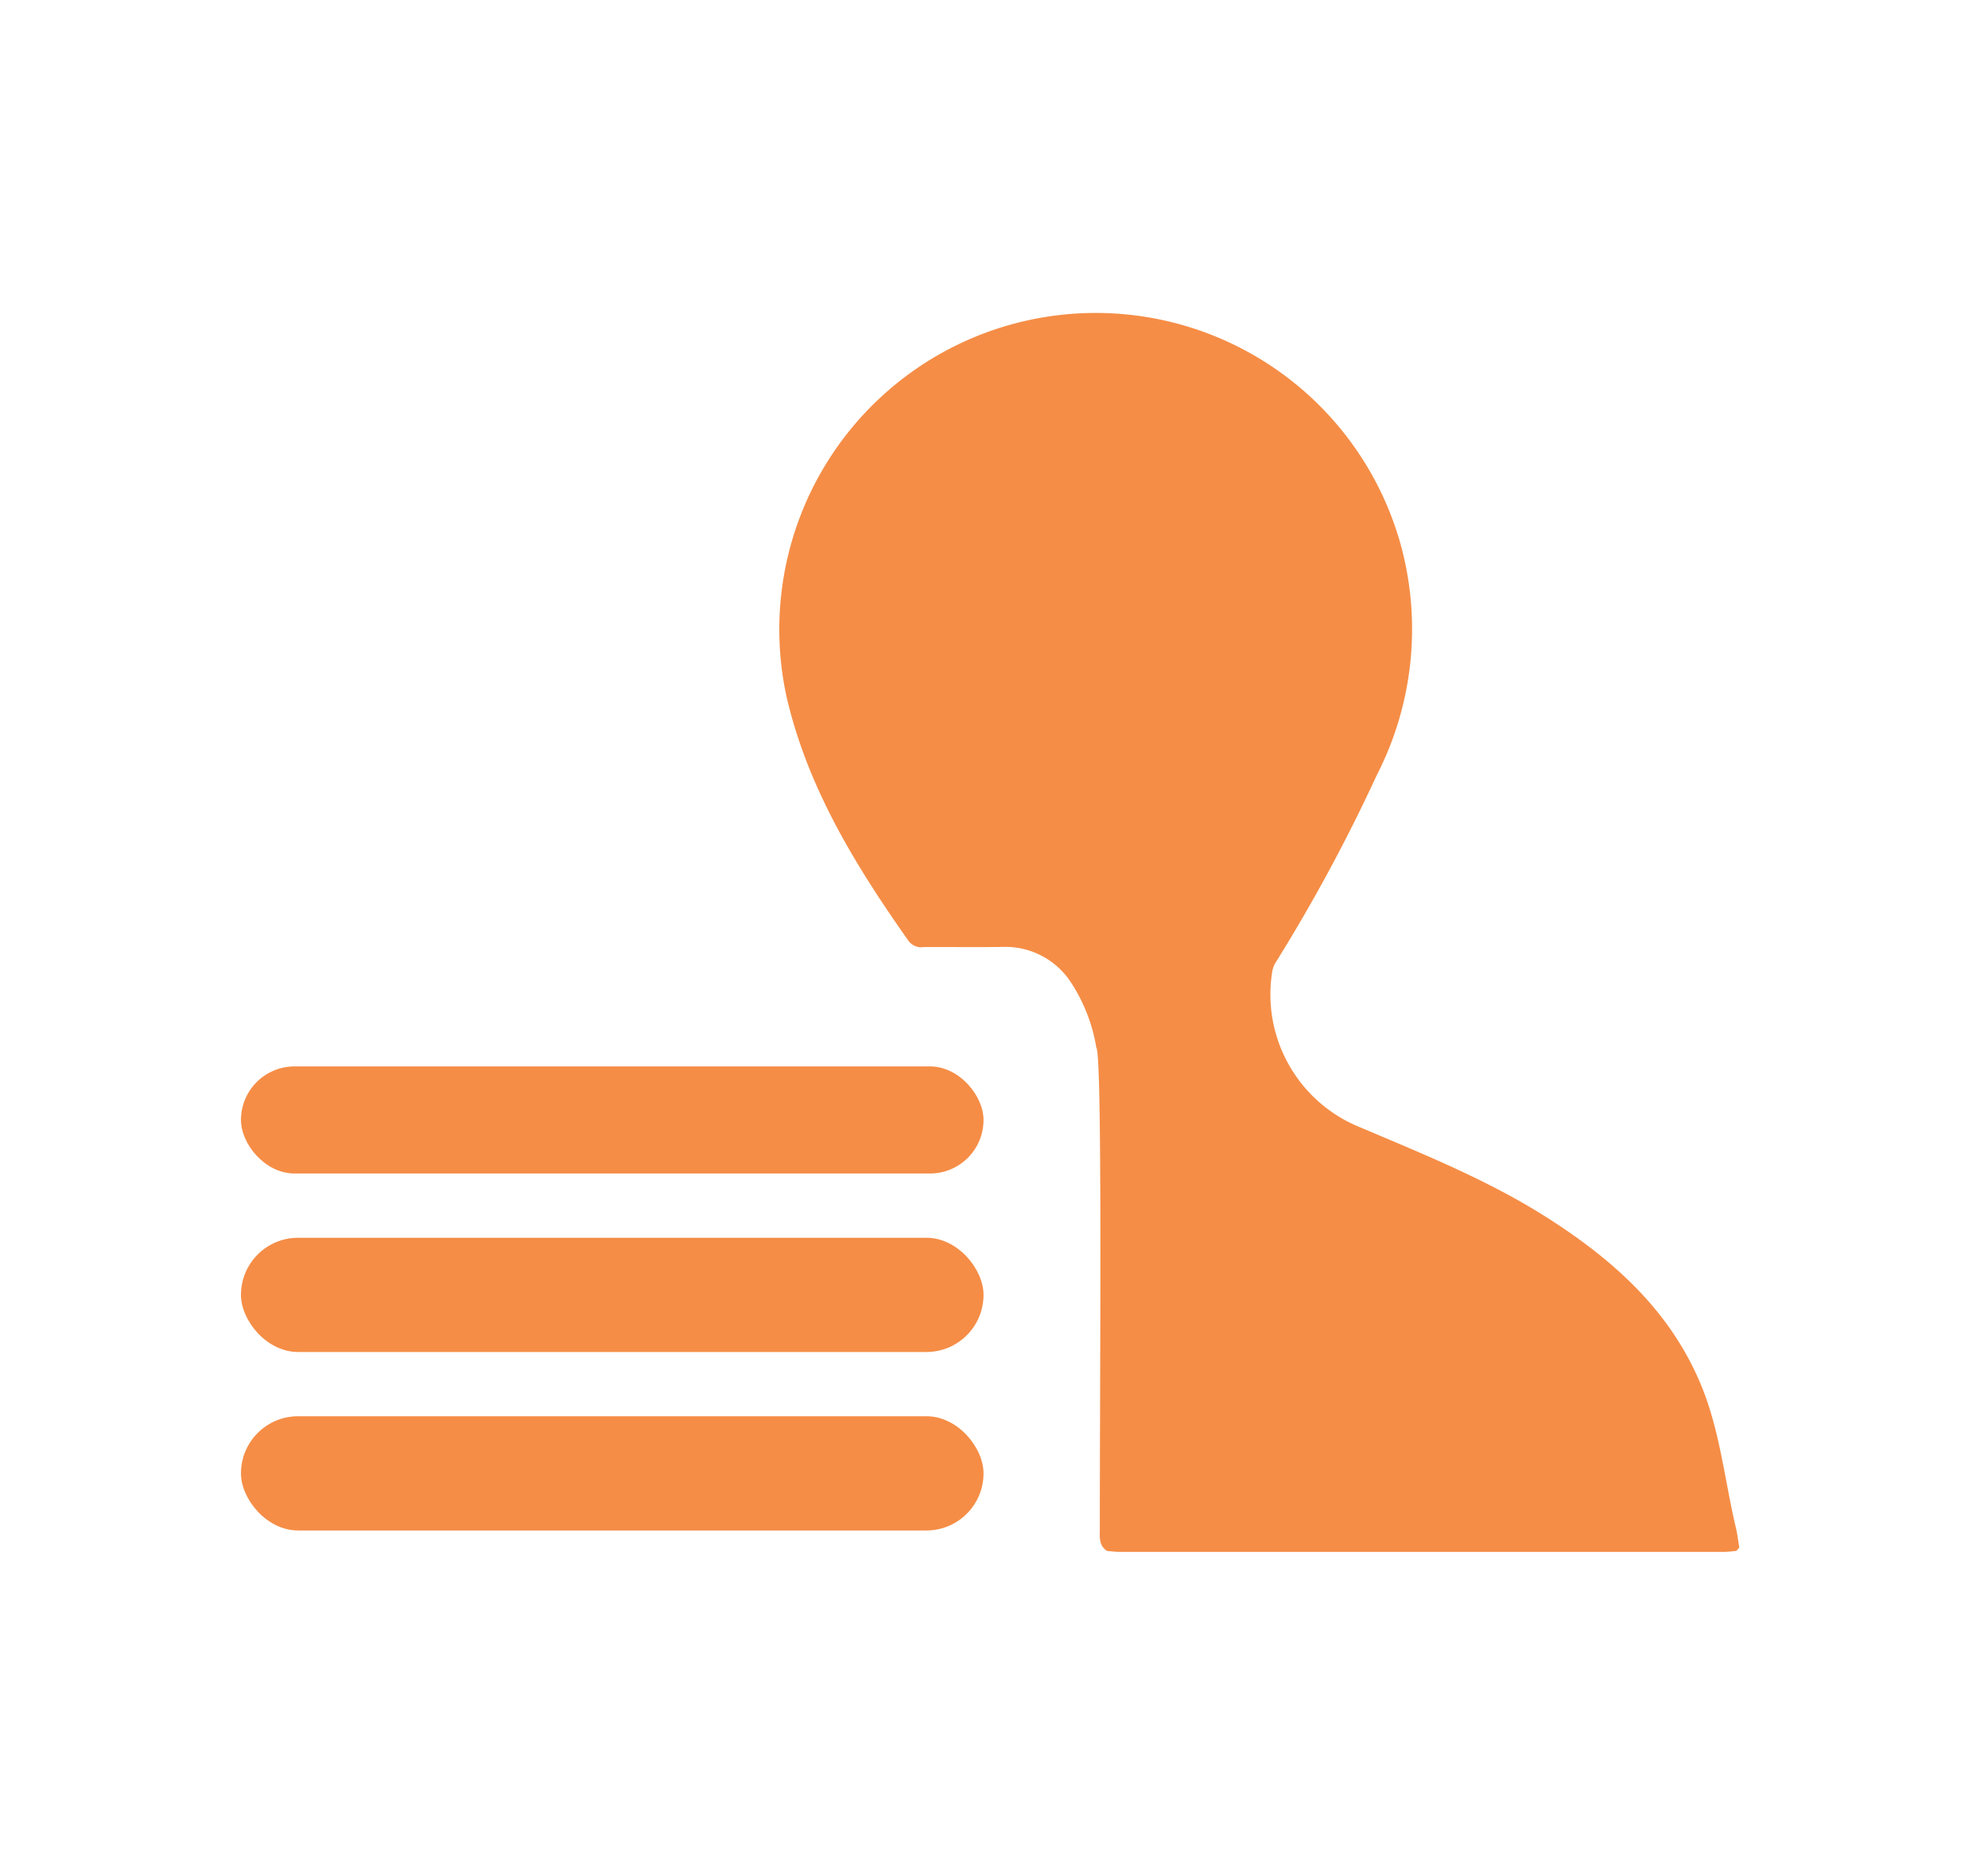
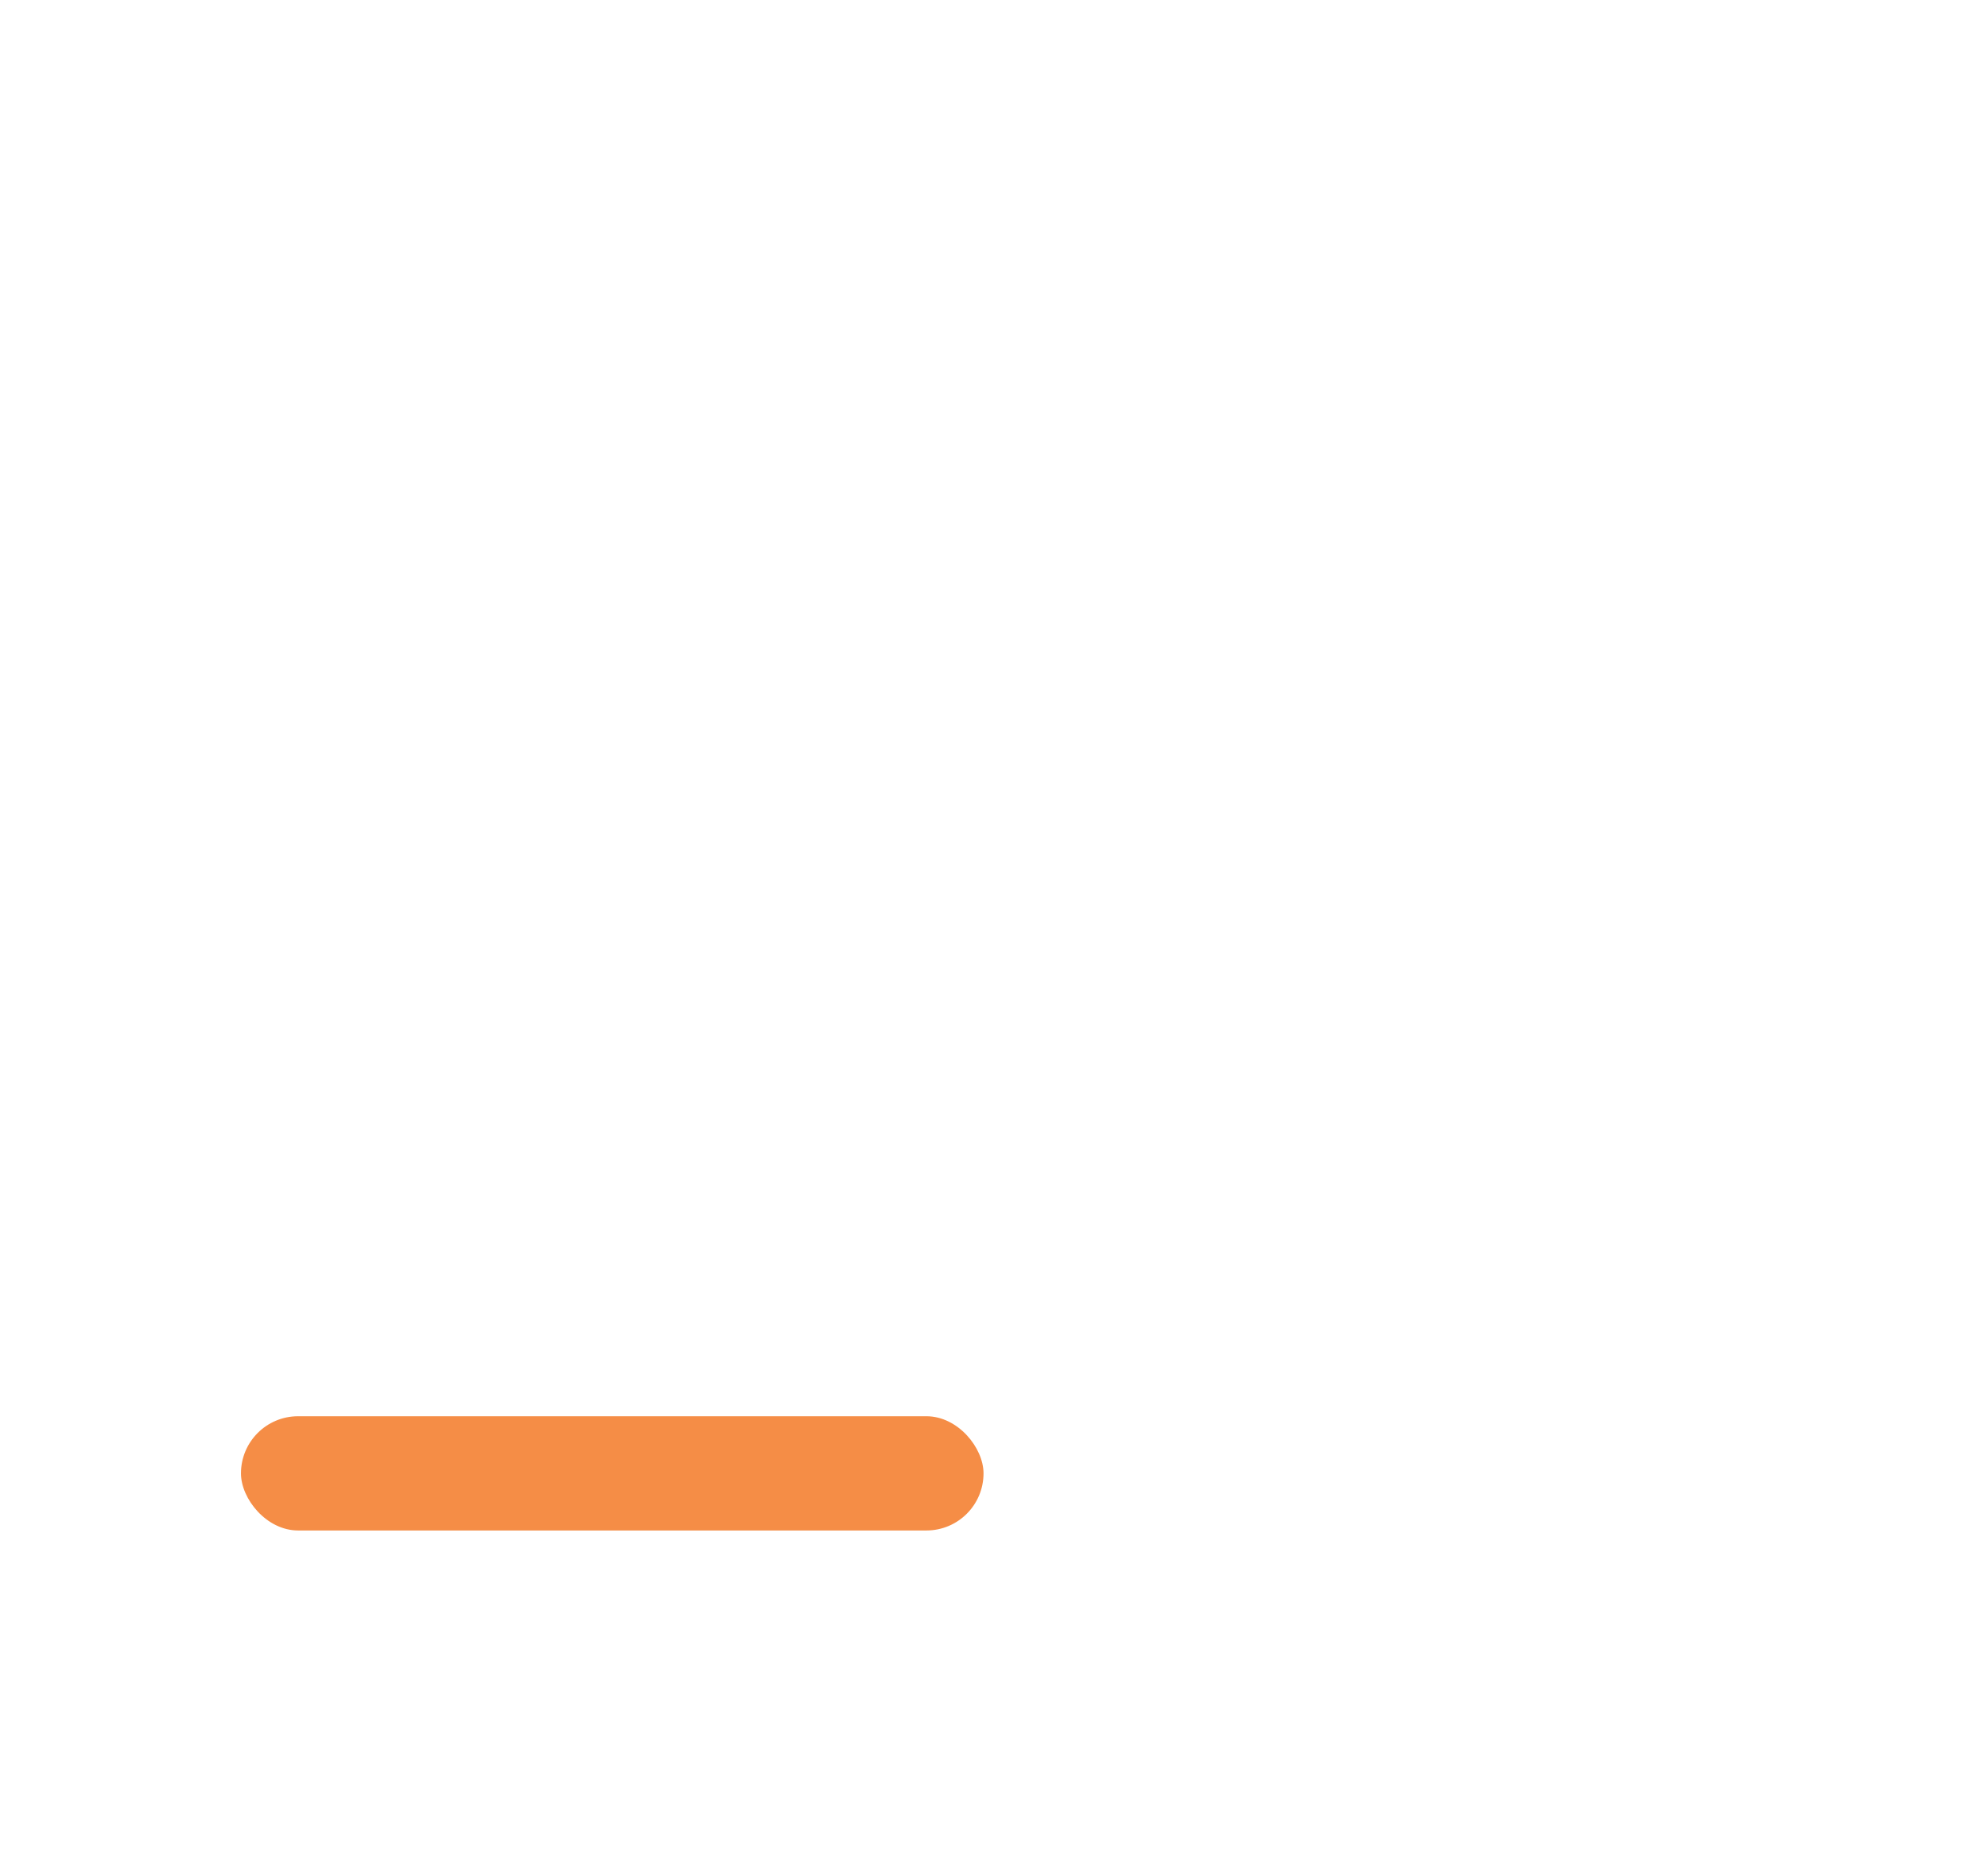
<svg xmlns="http://www.w3.org/2000/svg" id="Component_70_1" data-name="Component 70 – 1" width="165" height="154" viewBox="0 0 165 154">
-   <rect id="Rectangle_2040" data-name="Rectangle 2040" width="165" height="154" fill="#fff" />
  <g id="application" transform="translate(20 26)">
-     <path id="Path_265" data-name="Path 265" d="M270.164,178.45c-.344.028-.688.08-1.032.08q-25.083.008-50.166,0c-.344,0-.689-.05-1.033-.077-.7-.458-.6-1.172-.6-1.861,0-12.739.221-39.416-.288-39.91a14.006,14.006,0,0,0-2.078-5.377,6.49,6.49,0,0,0-5.672-2.992c-2.187.034-4.375,0-6.562.012a1.315,1.315,0,0,1-1.283-.521c-4.4-6.242-8.373-12.708-10.116-20.255a26.267,26.267,0,0,1,51.054-12.326,26.551,26.551,0,0,1-2.064,18.827,141.694,141.694,0,0,1-8.333,15.455,2.243,2.243,0,0,0-.339.808,11.889,11.889,0,0,0,6.864,12.795c5.433,2.318,10.934,4.486,15.943,7.678,5.547,3.533,10.312,7.8,12.848,14.071,1.518,3.754,1.9,7.8,2.827,11.708.126.527.184,1.071.274,1.606Z" transform="translate(-146.051 -75.713)" fill="#f58d46" />
-     <rect id="Rectangle_30" data-name="Rectangle 30" width="61.631" height="8.889" rx="4.445" transform="translate(0 62.52)" fill="#f58d46" />
-     <rect id="Rectangle_31" data-name="Rectangle 31" width="61.631" height="9.482" rx="4.741" transform="translate(0 76.743)" fill="#f58d46" />
    <rect id="Rectangle_32" data-name="Rectangle 32" width="61.631" height="9.482" rx="4.741" transform="translate(0 91.558)" fill="#f58d46" />
  </g>
</svg>